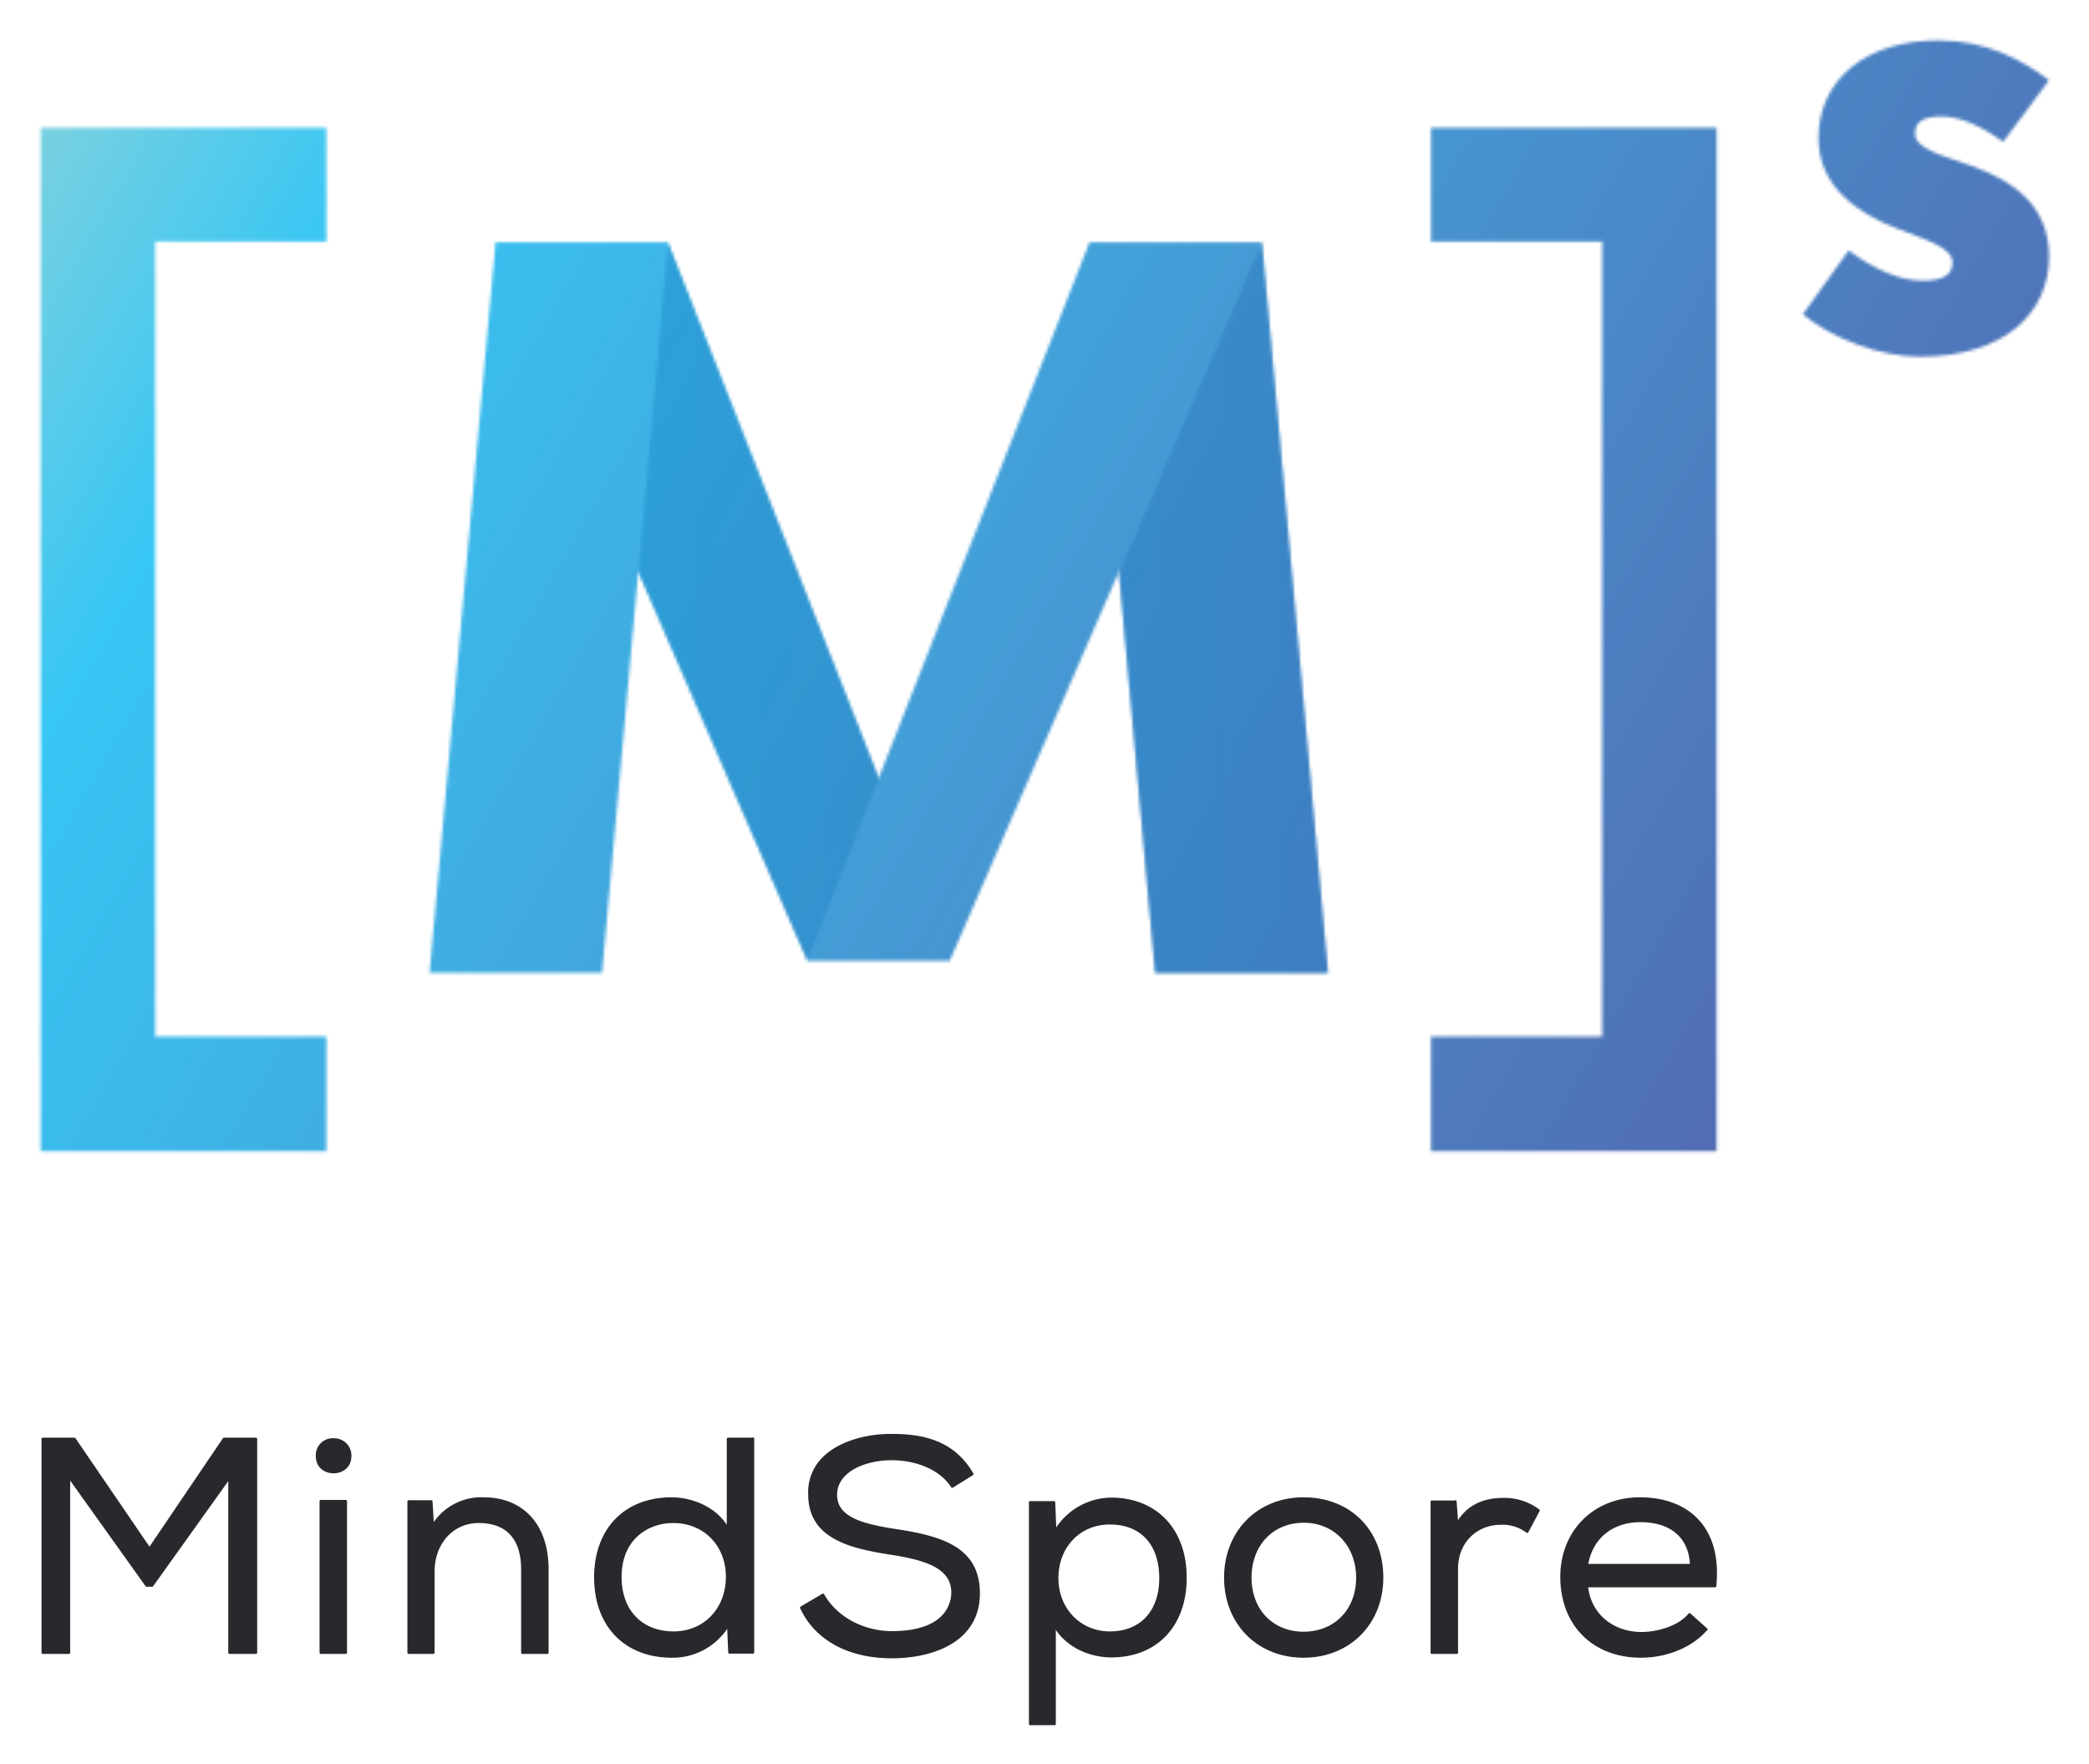
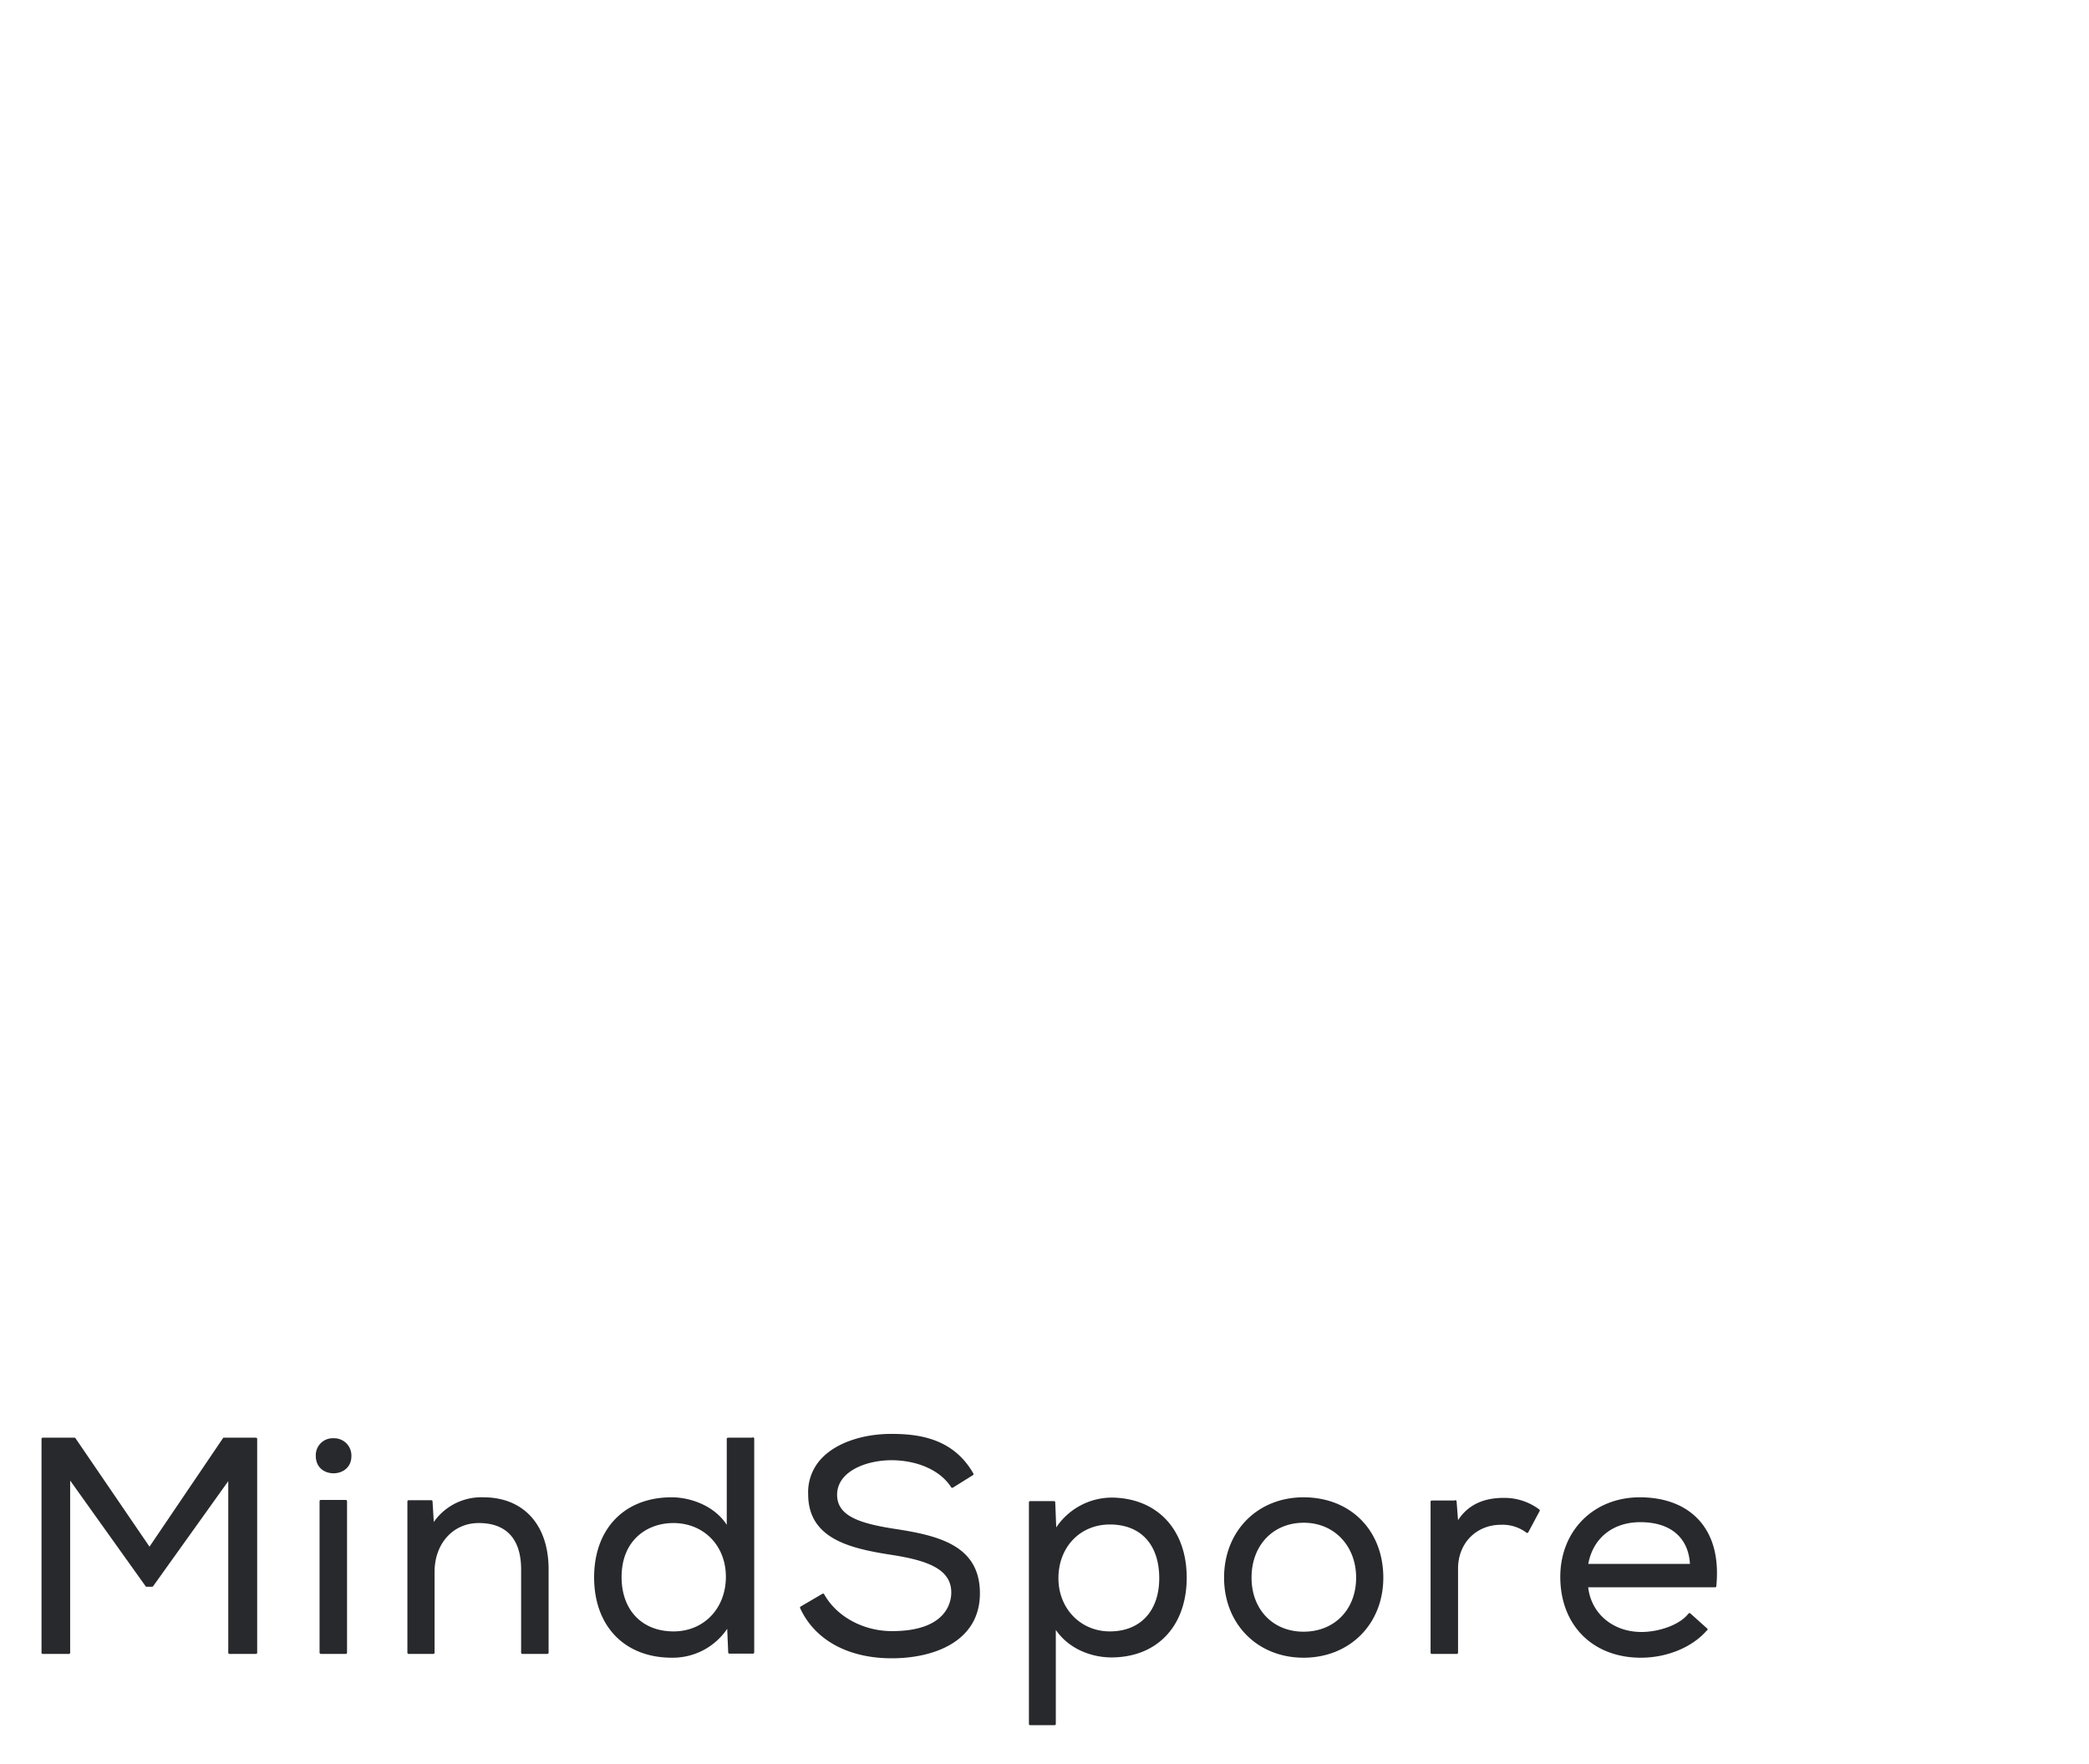
<svg xmlns="http://www.w3.org/2000/svg" role="img" viewBox="8.28 13.28 687.44 580.44">
  <title>MindSpore logo</title>
  <defs>
    <linearGradient id="linear-gradient" x1="-3.956" x2="701.322" y1=".769" y2="407.961" gradientUnits="userSpaceOnUse">
      <stop offset=".027" stop-color="#8bd3da" />
      <stop offset=".184" stop-color="#38c6f4" />
      <stop offset=".889" stop-color="#5368b0" />
    </linearGradient>
    <linearGradient id="New_Gradient_Swatch_4" x1="-87.093" x2="1046.44" y1="204.365" y2="204.365" gradientUnits="userSpaceOnUse">
      <stop offset="0" stop-color="#03a9de" />
      <stop offset=".543" stop-color="#3770b8" />
    </linearGradient>
    <mask id="mask" width="697.366" height="420.897" x="0" y="-6.083" maskUnits="userSpaceOnUse">
      <g class="cls-8">
        <path d="M273.862 329.246L320.903 329.246 423.504 93.248 366.739 93.248 273.862 329.246zM149.637 333.35L206.402 333.35 228.105 93.248 171.339 93.248 149.637 333.35zM657.154 67.888c-9.93-3.575-18.669-5.561-18.669-10.724 0-3.973 2.979-5.562 8.739-5.562 6.157 0 13.108 3.178 20.258 8.342l15.095-20.258c-8.739-6.554-20.258-13.109-36.544-13.109-23.435 0-39.324 12.711-39.324 32.175 0 16.285 13.506 24.825 25.025 29.393 9.93 3.973 19.066 6.355 19.066 11.52 0 3.972-2.781 5.958-9.93 5.958-6.951 0-15.095-3.178-24.23-9.93l-15.094 21.052c10.328 8.342 25.819 13.903 38.53 13.903 27.805 0 42.502-14.3 42.502-32.969C682.576 79.804 669.071 72.257 657.154 67.888z" class="cls-1" />
-         <path d="M171.339 93.248L273.94 329.246 320.981 329.246 228.105 93.248 171.339 93.248zM423.526 93.248L366.761 93.248 388.464 333.35 445.229 333.35 423.526 93.248zM21.681 55.325L21.681 55.4 21.681 92.448 21.681 92.817 21.681 389.033 21.681 392.146 115.678 392.146 115.678 354.408 59.35 354.408 59.35 92.817 115.678 92.817 115.678 92.448 115.678 89.352 115.678 55.4 115.678 55.325 21.681 55.325zM573.185 55.325L573.185 55.4 573.185 92.448 573.185 92.817 573.185 389.033 573.185 392.146 479.188 392.146 479.188 354.408 535.516 354.408 535.516 92.817 479.188 92.817 479.188 92.448 479.188 89.352 479.188 55.4 479.188 55.325 573.185 55.325z" class="cls-1" />
      </g>
    </mask>
    <mask id="mask-2" width="697.366" height="420.897" x="0" y="-6.083" maskUnits="userSpaceOnUse">
      <g class="cls-8">
        <path fill="#030303" d="M218.384 201.458L273.94 329.246 297.474 269.514 228.105 93.248 218.384 201.458zM423.526 93.248L376.59 201.992 388.464 333.35 445.229 333.35 423.526 93.248z" />
      </g>
    </mask>
    <filter id="luminosity-invert" color-interpolation-filters="sRGB" filterUnits="userSpaceOnUse">
      <feColorMatrix values="-1 0 0 0 1 0 -1 0 0 1 0 0 -1 0 1 0 0 0 1 0" />
    </filter>
    <style>.cls-1{fill:#010101}.cls-7{fill:#28292d}.cls-8{filter:url(#luminosity-invert)}</style>
  </defs>
  <g mask="url(#mask)">
-     <path fill="url(#linear-gradient)" d="M0 -6.083H697.366V414.814H0z" />
-   </g>
+     </g>
  <g mask="url(#mask-2)">
-     <path fill="url(#New_Gradient_Swatch_4)" d="M0 -6.083H697.366V414.814H0z" opacity=".5" />
-   </g>
+     </g>
  <path d="M92.509 486.372H81.98a.404.404 0 0 0-.335.178L57.475 522.239 33.115 486.548a.406.406 0 0 0-.334-.176H22.348a.404.404 0 0 0-.404.404v70.353a.404.404 0 0 0 .404.404h8.614a.404.404 0 0 0 .404-.404V500.482l24.824 34.771a.403.403 0 0 0 .329.17h1.819a.405.405 0 0 0 .329-.169l24.728-34.582v56.458a.404.404 0 0 0 .404.404h8.71a.404.404 0 0 0 .404-.404V486.776A.404.404 0 0 0 92.509 486.372zM118.057 486.564a5.574 5.574 0 0 0-5.86 5.764c0 3.982 2.943 5.764 5.86 5.764 2.823 0 5.86-1.774 5.86-5.669A5.674 5.674 0 0 0 118.057 486.564z" class="cls-7" />
  <rect width="9.04" height="50.678" x="113.441" y="506.856" class="cls-7" rx=".404" />
  <path d="M167.348 505.994a19.066 19.066 0 0 0-16.321 8.128l-.409-6.792a.404.404 0 0 0-.404-.38h-7.466a.404.404 0 0 0-.404.404v49.774a.404.404 0 0 0 .404.404H150.885a.404.404 0 0 0 .404-.404V530.52c0-9.305 6.11-16.059 14.528-16.059 9.128 0 13.953 5.288 13.953 15.293v27.376a.404.404 0 0 0 .404.404h8.232a.404.404 0 0 0 .404-.404V529.658C188.811 515.062 180.587 505.994 167.348 505.994zM256.227 486.307a.408.408 0 0 0-.416.065h-7.971a.404.404 0 0 0-.404.404v28.27c-4.031-6.24-11.858-9.052-18.165-9.052-15.48 0-25.482 10.34-25.482 26.344 0 16.062 10.04 26.44 25.578 26.44a21.627 21.627 0 0 0 18.22-9.517l.328 7.79a.404.404 0 0 0 .404.387h7.753a.404.404 0 0 0 .404-.404V486.681A.405.405 0 0 0 256.227 486.307zm-26.286 63.813c-10.395 0-17.112-7.017-17.112-17.878 0-12.283 8.547-17.782 17.017-17.782 10.026 0 17.304 7.438 17.304 17.686C247.148 542.561 239.911 550.121 229.94 550.121zM302.456 516.337c-11.548-1.801-18.706-4.3-18.706-11.183 0-7.464 9.088-11.368 18.067-11.369 8.69.106 15.971 3.436 19.476 8.907a.406.406 0 0 0 .554.126l6.604-4.116a.405.405 0 0 0 .137-.544c-6.599-11.549-17.875-13.03-26.961-13.03-9.448 0-17.948 2.918-22.737 7.804a16.111 16.111 0 0 0-4.66 12.032c0 14.508 13.409 17.798 27.144 19.926 11.974 1.834 19.949 4.649 19.949 12.427 0 2.982-1.407 12.709-19.505 12.709-9.45 0-18.216-4.765-22.332-12.141a.403.403 0 0 0-.247-.193.396.396 0 0 0-.311.041l-7.179 4.212a.405.405 0 0 0-.163.518c4.815 10.49 15.799 16.507 30.136 16.507 14.031 0 29.024-5.613 29.024-21.367C330.747 521.901 317.364 518.583 302.456 516.337zM374.463 506.09a22.109 22.109 0 0 0-18.601 9.801l-.331-8.263a.404.404 0 0 0-.404-.388h-7.849a.404.404 0 0 0-.404.404V580.581a.404.404 0 0 0 .404.404h8.04a.404.404 0 0 0 .404-.404V549.622c4.554 6.652 12.303 9.06 18.261 9.06 15.073 0 24.813-10.303 24.813-26.248C398.796 516.731 389.248 506.39 374.463 506.09zm-.957 8.849c10.176 0 16.251 6.612 16.251 17.686 0 10.791-6.227 17.495-16.251 17.495-9.647 0-16.921-7.521-16.921-17.495C356.585 522.378 363.701 514.939 373.505 514.939zM437.247 505.994c-15.153 0-26.152 11.12-26.152 26.44 0 15.264 10.999 26.344 26.152 26.344 15.209 0 26.248-11.079 26.248-26.344C463.495 516.867 452.701 505.994 437.247 505.994zm0 44.222c-10.075 0-17.112-7.312-17.112-17.782 0-10.639 7.076-18.07 17.208-18.07 9.971 0 17.208 7.599 17.208 18.07C454.55 542.904 447.435 550.216 437.247 550.216zM502.999 506.186c-6.749 0-11.759 2.467-14.913 7.337l-.477-6.199a.404.404 0 0 0-.664-.278h-7.492a.404.404 0 0 0-.404.404v49.678a.404.404 0 0 0 .404.404h8.232a.404.404 0 0 0 .404-.404V529.467c0-8.362 5.949-14.432 14.145-14.432a13.071 13.071 0 0 1 8.38 2.605.404.404 0 0 0 .591-.139l3.733-6.987a.404.404 0 0 0-.114-.514A19.068 19.068 0 0 0 502.999 506.186zM567.376 513.499c-4.458-4.91-11.198-7.505-19.49-7.505-15.154 0-26.153 10.999-26.153 26.153 0 15.929 10.664 26.631 26.536 26.631 8.567 0 16.838-3.412 21.637-8.914a.404.404 0 0 0 .17-.693l-5.551-4.978a.431.431 0 0 0-.305-.102.402.402 0 0 0-.283.153c-3.13 3.983-10.155 6.067-15.476 6.067-9.389 0-16.541-6.021-17.547-14.697H572.677a.404.404 0 0 0 .402-.366C573.976 525.972 572.057 518.654 567.376 513.499zm-36.432 14.415c1.546-8.49 8.069-13.74 17.133-13.74 9.871 0 15.799 5.001 16.325 13.74z" class="cls-7" />
</svg>